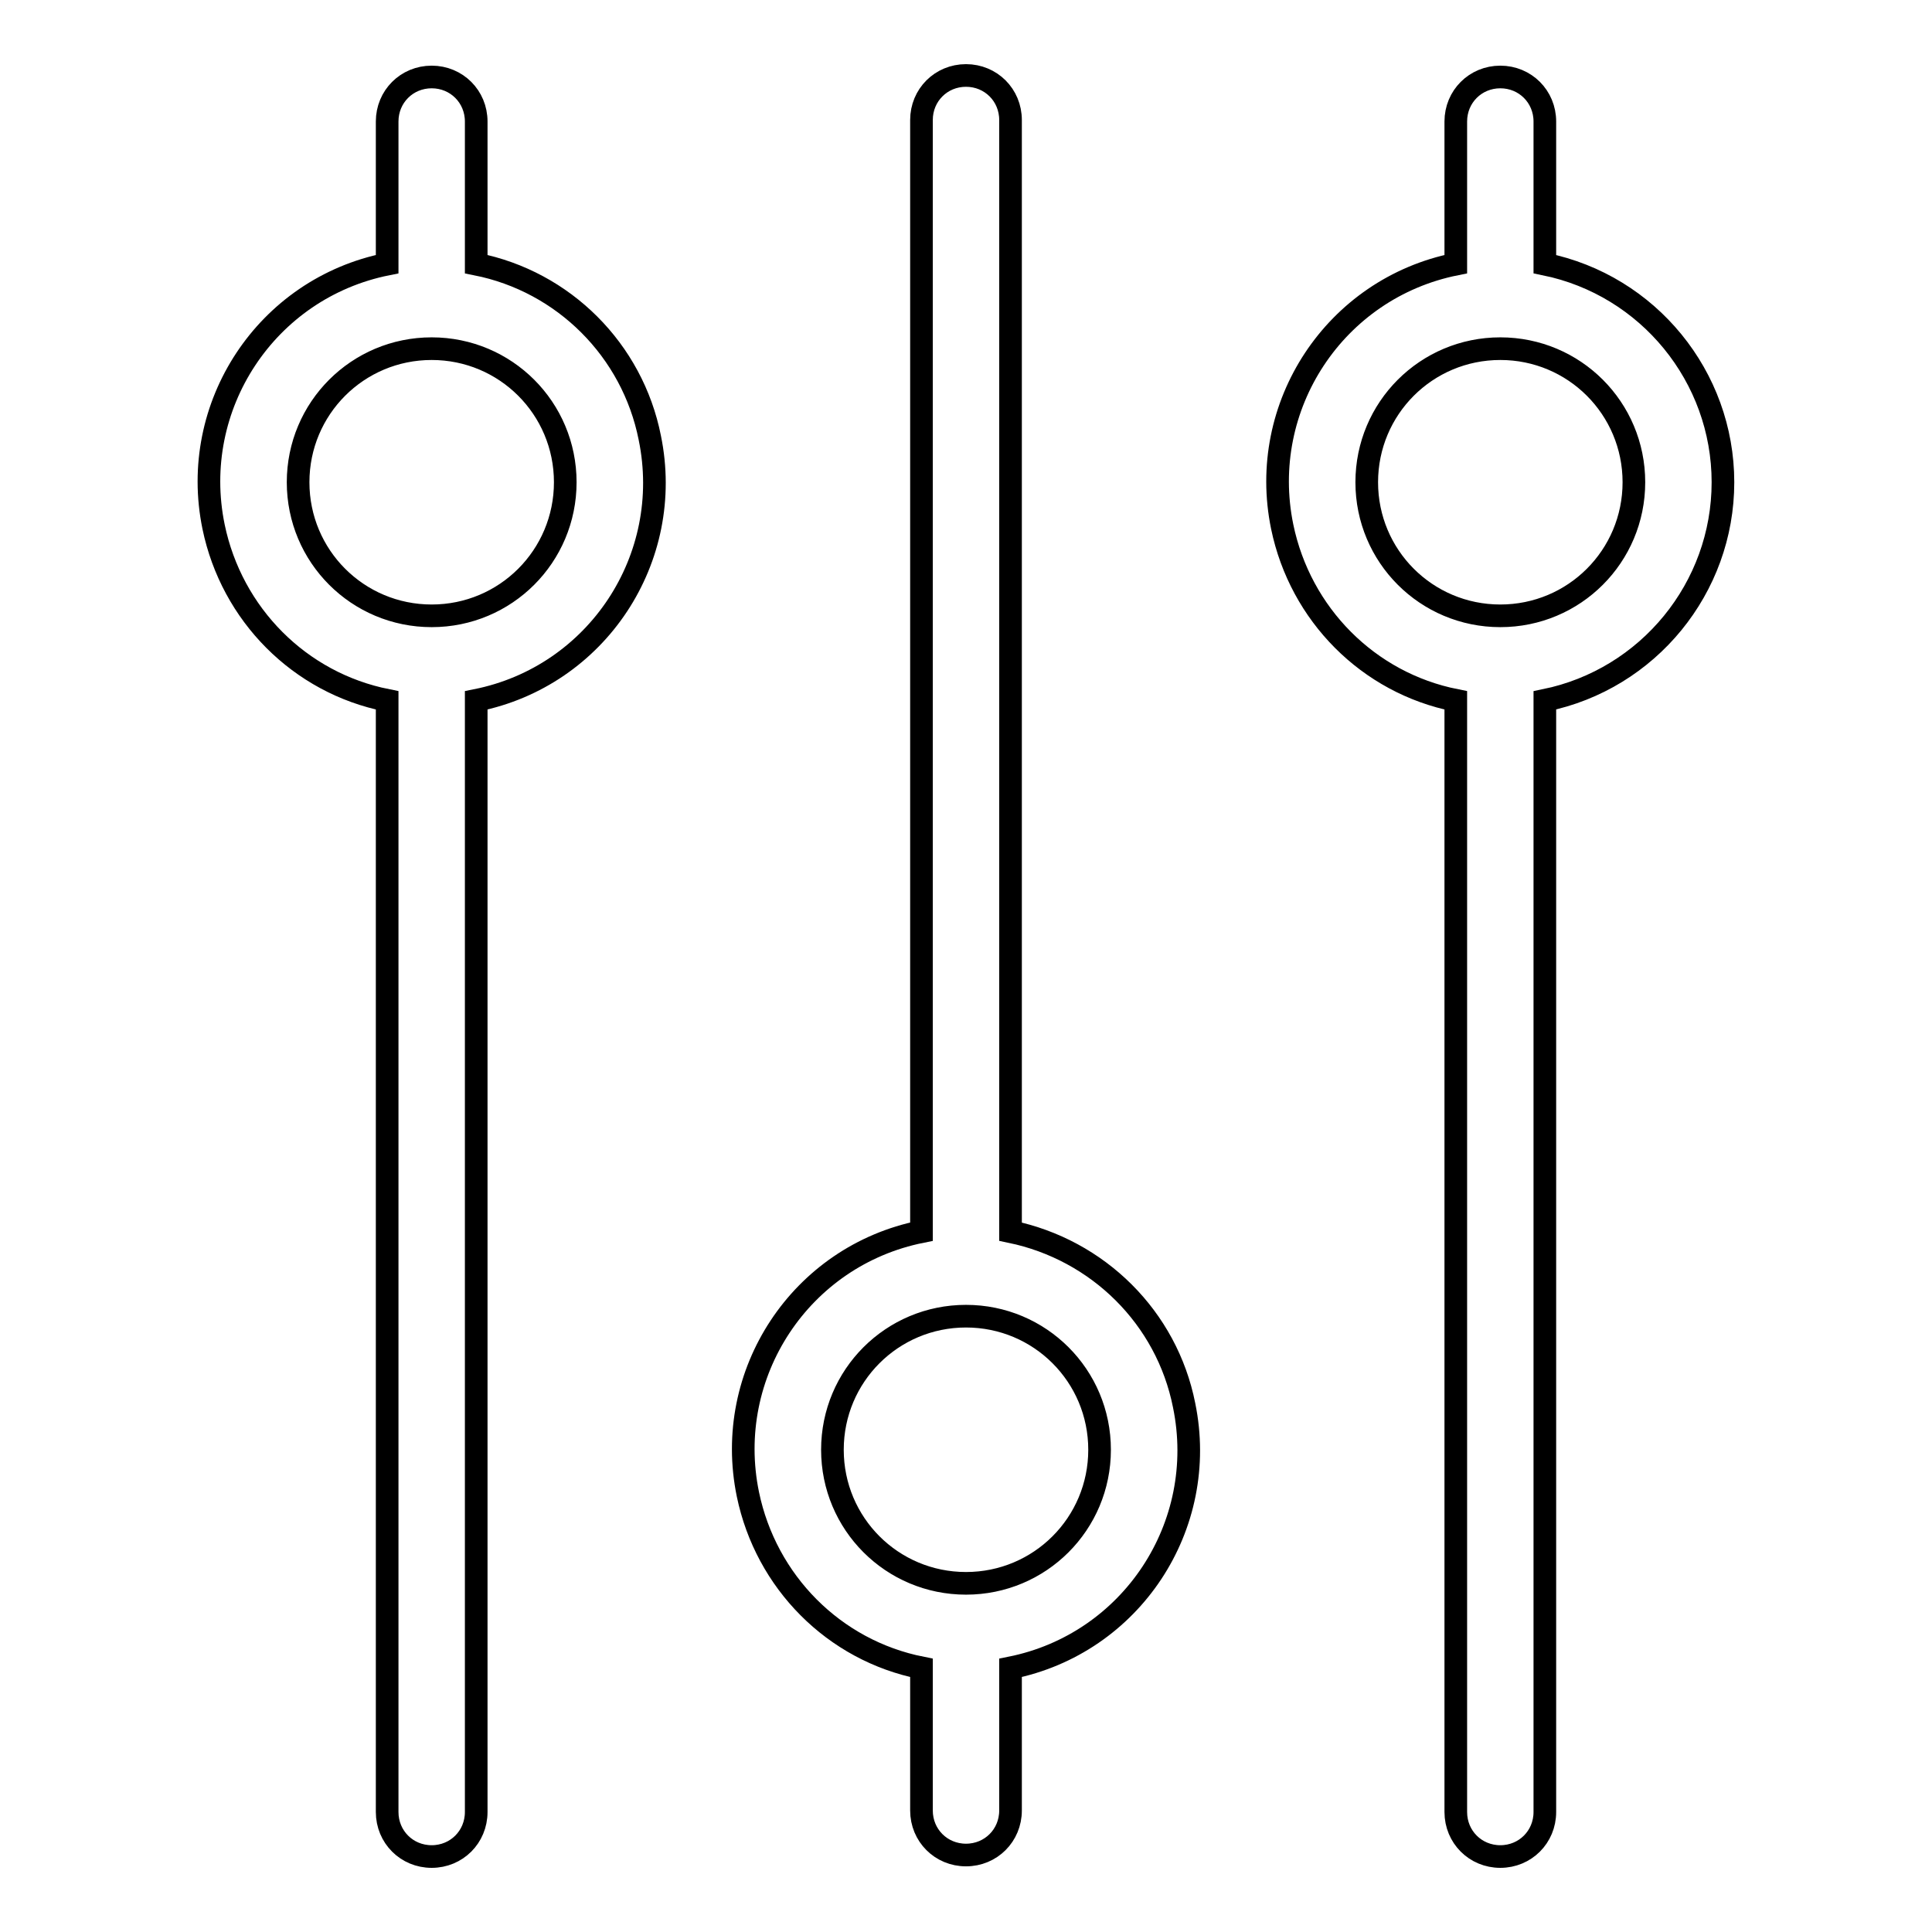
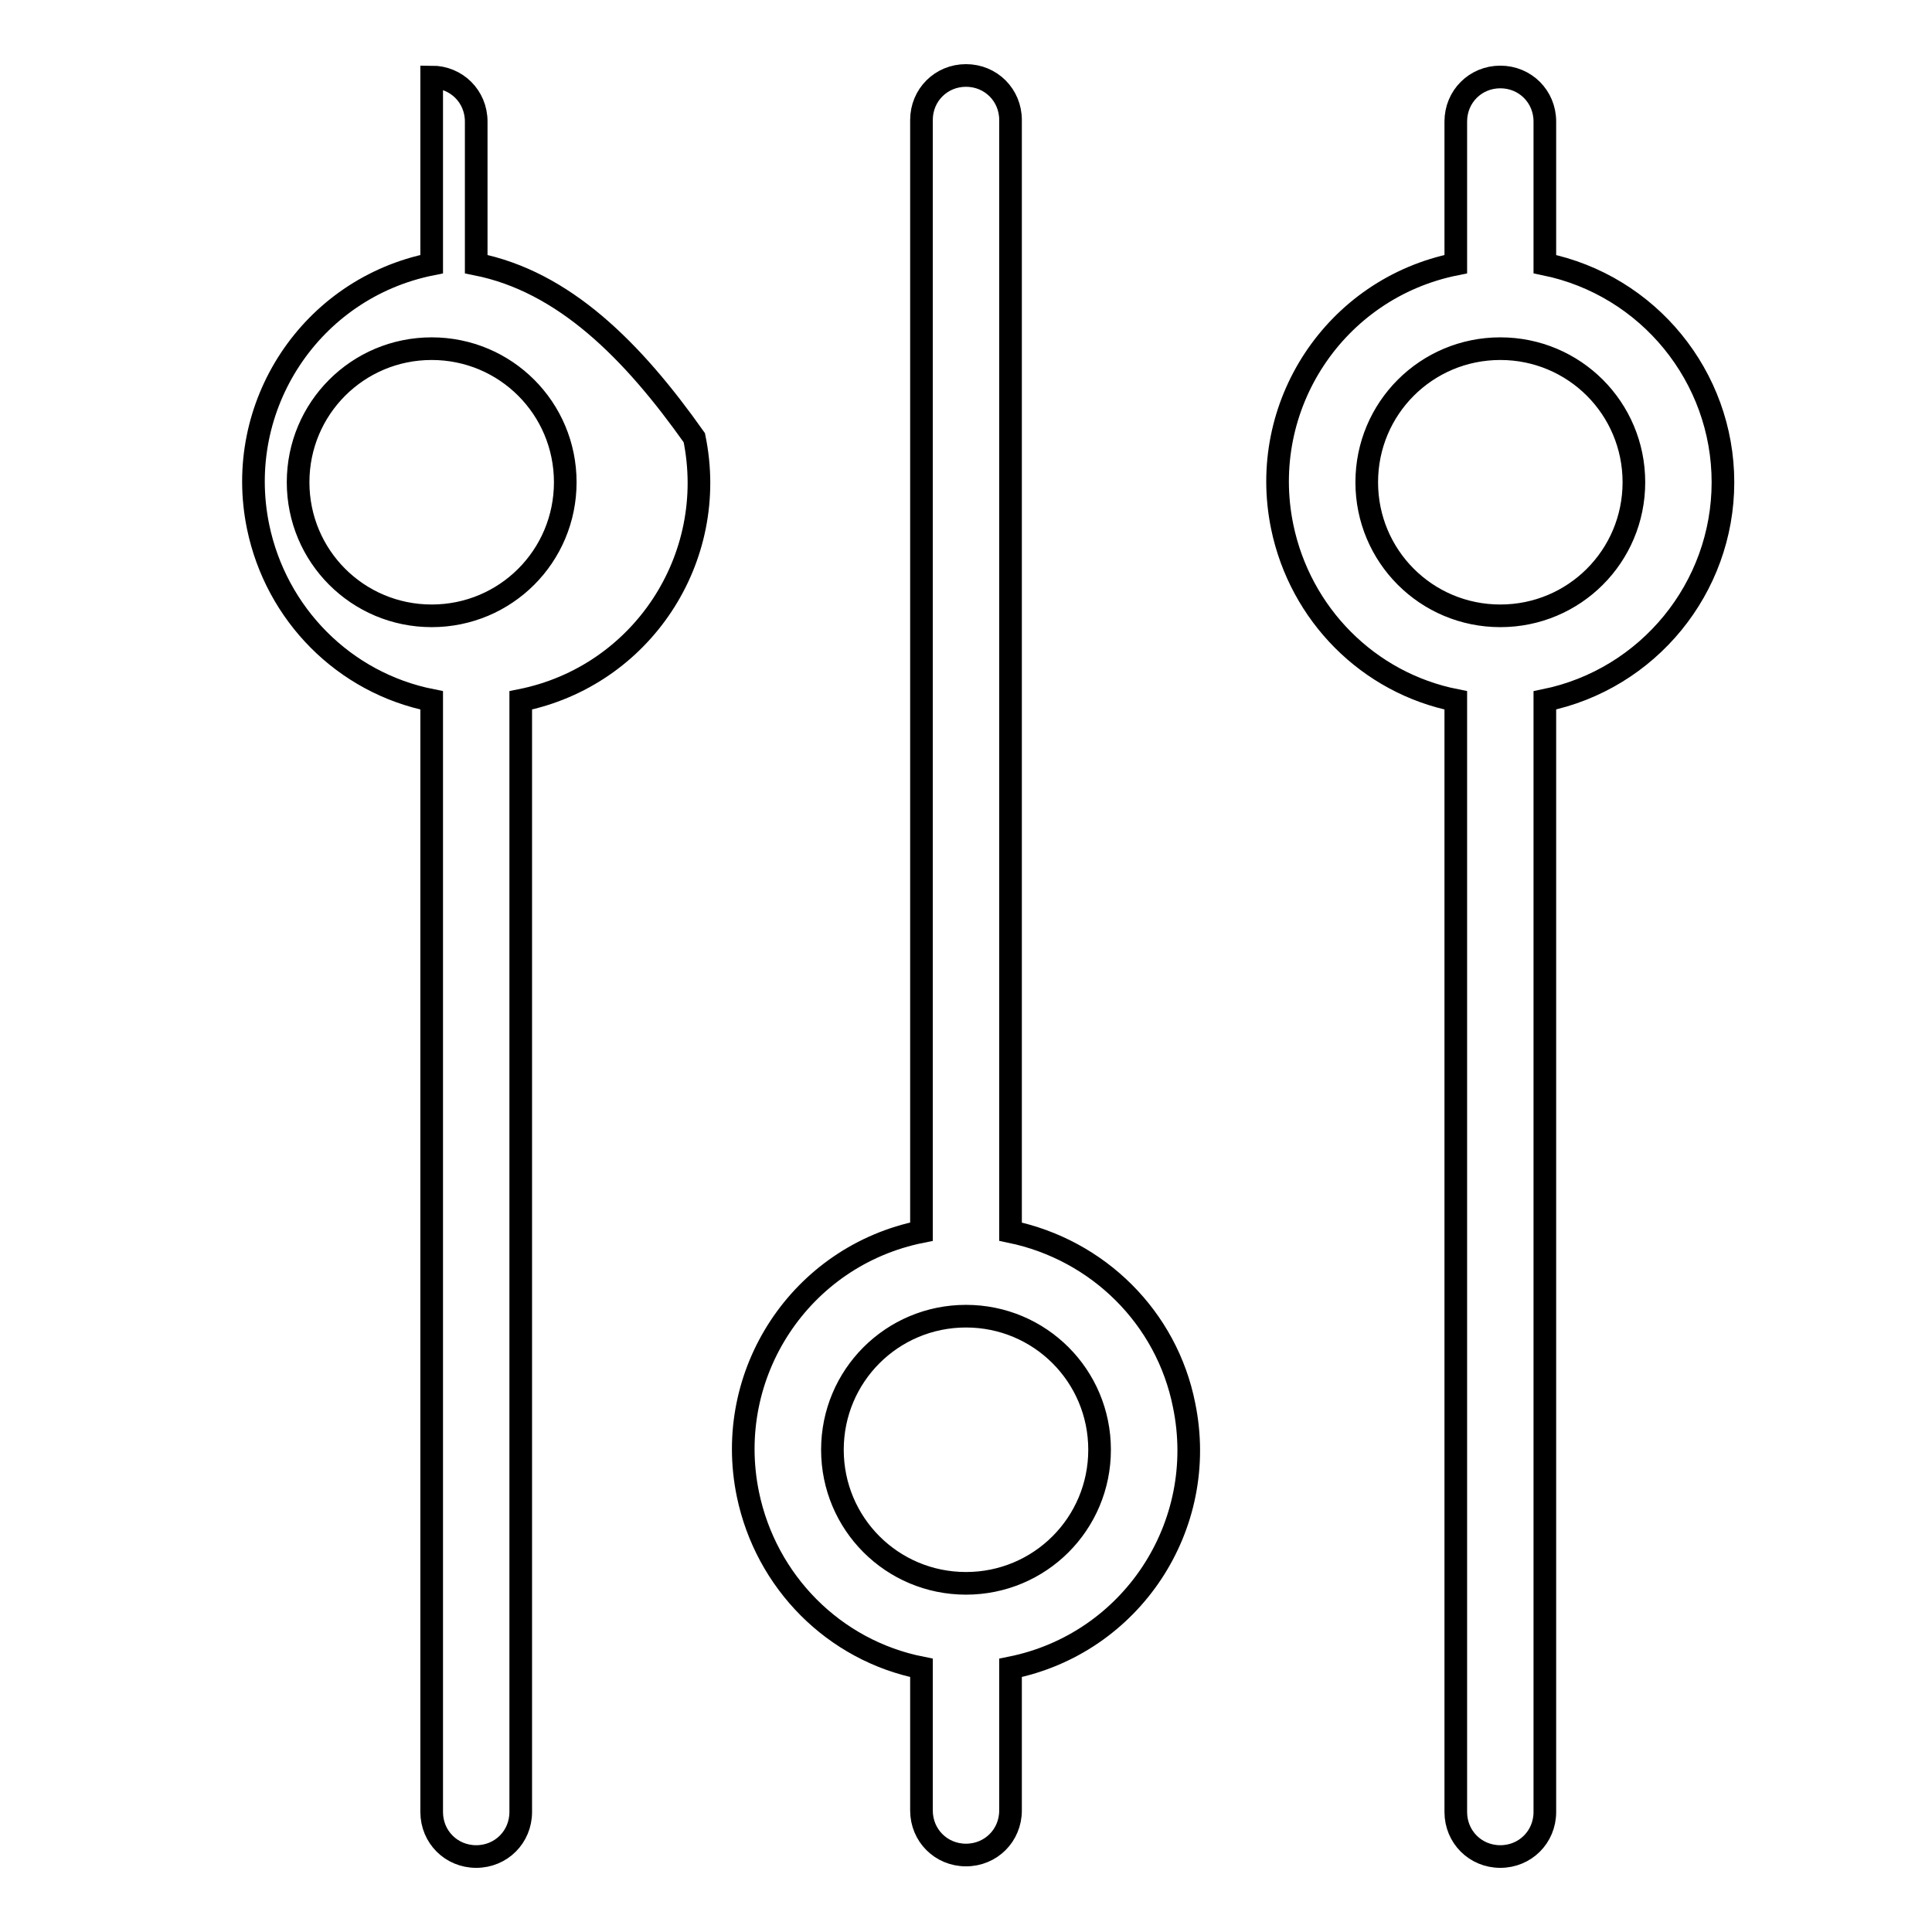
<svg xmlns="http://www.w3.org/2000/svg" version="1.1" x="0px" y="0px" viewBox="0 0 256 256" enable-background="new 0 0 256 256" xml:space="preserve">
  <g>
-     <path stroke-width="3" fill-opacity="0" stroke="#000000" d="M63.1,35V16.1c0-3.3-2.6-5.9-5.9-5.9c-3.3,0-5.9,2.6-5.9,5.9V35c-16,3.2-26.3,18.8-23,34.8 c2.4,11.6,11.4,20.7,23,23v147.3c0,3.3,2.6,5.9,5.9,5.9c3.3,0,5.9-2.6,5.9-5.9V92.8c16-3.2,26.3-18.8,23-34.8 C83.8,46.4,74.7,37.3,63.1,35z M57.2,81.6c-9.8,0-17.7-7.9-17.7-17.7c0-9.8,7.9-17.7,17.7-17.7c9.8,0,17.7,7.9,17.7,17.7l0,0 C74.9,73.7,67,81.6,57.2,81.6z M228.3,63.9c0-14-9.9-26.1-23.6-28.9V16.1c0-3.3-2.6-5.9-5.9-5.9c-3.3,0-5.9,2.6-5.9,5.9V35 c-16,3.2-26.3,18.8-23,34.8c2.4,11.6,11.4,20.7,23,23v147.3c0,3.3,2.6,5.9,5.9,5.9c3.3,0,5.9-2.6,5.9-5.9V92.8 C218.4,90,228.3,77.9,228.3,63.9z M198.8,81.6c-9.8,0-17.7-7.9-17.7-17.7c0-9.8,7.9-17.7,17.7-17.7c9.8,0,17.7,7.9,17.7,17.7l0,0 C216.5,73.7,208.6,81.6,198.8,81.6z M133.9,163.2V15.9c0-3.3-2.6-5.9-5.9-5.9s-5.9,2.6-5.9,5.9v147.3c-16,3.2-26.3,18.8-23,34.8 c2.4,11.6,11.4,20.7,23,23v18.9c0,3.3,2.6,5.9,5.9,5.9s5.9-2.6,5.9-5.9l0,0V221c16-3.2,26.3-18.8,23-34.8 C154.6,174.6,145.5,165.6,133.9,163.2z M128,209.8c-9.8,0-17.7-7.9-17.7-17.7c0-9.8,7.9-17.7,17.7-17.7s17.7,7.9,17.7,17.7l0,0 C145.7,201.9,137.8,209.8,128,209.8z" />
+     <path stroke-width="3" fill-opacity="0" stroke="#000000" d="M63.1,35V16.1c0-3.3-2.6-5.9-5.9-5.9V35c-16,3.2-26.3,18.8-23,34.8 c2.4,11.6,11.4,20.7,23,23v147.3c0,3.3,2.6,5.9,5.9,5.9c3.3,0,5.9-2.6,5.9-5.9V92.8c16-3.2,26.3-18.8,23-34.8 C83.8,46.4,74.7,37.3,63.1,35z M57.2,81.6c-9.8,0-17.7-7.9-17.7-17.7c0-9.8,7.9-17.7,17.7-17.7c9.8,0,17.7,7.9,17.7,17.7l0,0 C74.9,73.7,67,81.6,57.2,81.6z M228.3,63.9c0-14-9.9-26.1-23.6-28.9V16.1c0-3.3-2.6-5.9-5.9-5.9c-3.3,0-5.9,2.6-5.9,5.9V35 c-16,3.2-26.3,18.8-23,34.8c2.4,11.6,11.4,20.7,23,23v147.3c0,3.3,2.6,5.9,5.9,5.9c3.3,0,5.9-2.6,5.9-5.9V92.8 C218.4,90,228.3,77.9,228.3,63.9z M198.8,81.6c-9.8,0-17.7-7.9-17.7-17.7c0-9.8,7.9-17.7,17.7-17.7c9.8,0,17.7,7.9,17.7,17.7l0,0 C216.5,73.7,208.6,81.6,198.8,81.6z M133.9,163.2V15.9c0-3.3-2.6-5.9-5.9-5.9s-5.9,2.6-5.9,5.9v147.3c-16,3.2-26.3,18.8-23,34.8 c2.4,11.6,11.4,20.7,23,23v18.9c0,3.3,2.6,5.9,5.9,5.9s5.9-2.6,5.9-5.9l0,0V221c16-3.2,26.3-18.8,23-34.8 C154.6,174.6,145.5,165.6,133.9,163.2z M128,209.8c-9.8,0-17.7-7.9-17.7-17.7c0-9.8,7.9-17.7,17.7-17.7s17.7,7.9,17.7,17.7l0,0 C145.7,201.9,137.8,209.8,128,209.8z" />
  </g>
</svg>